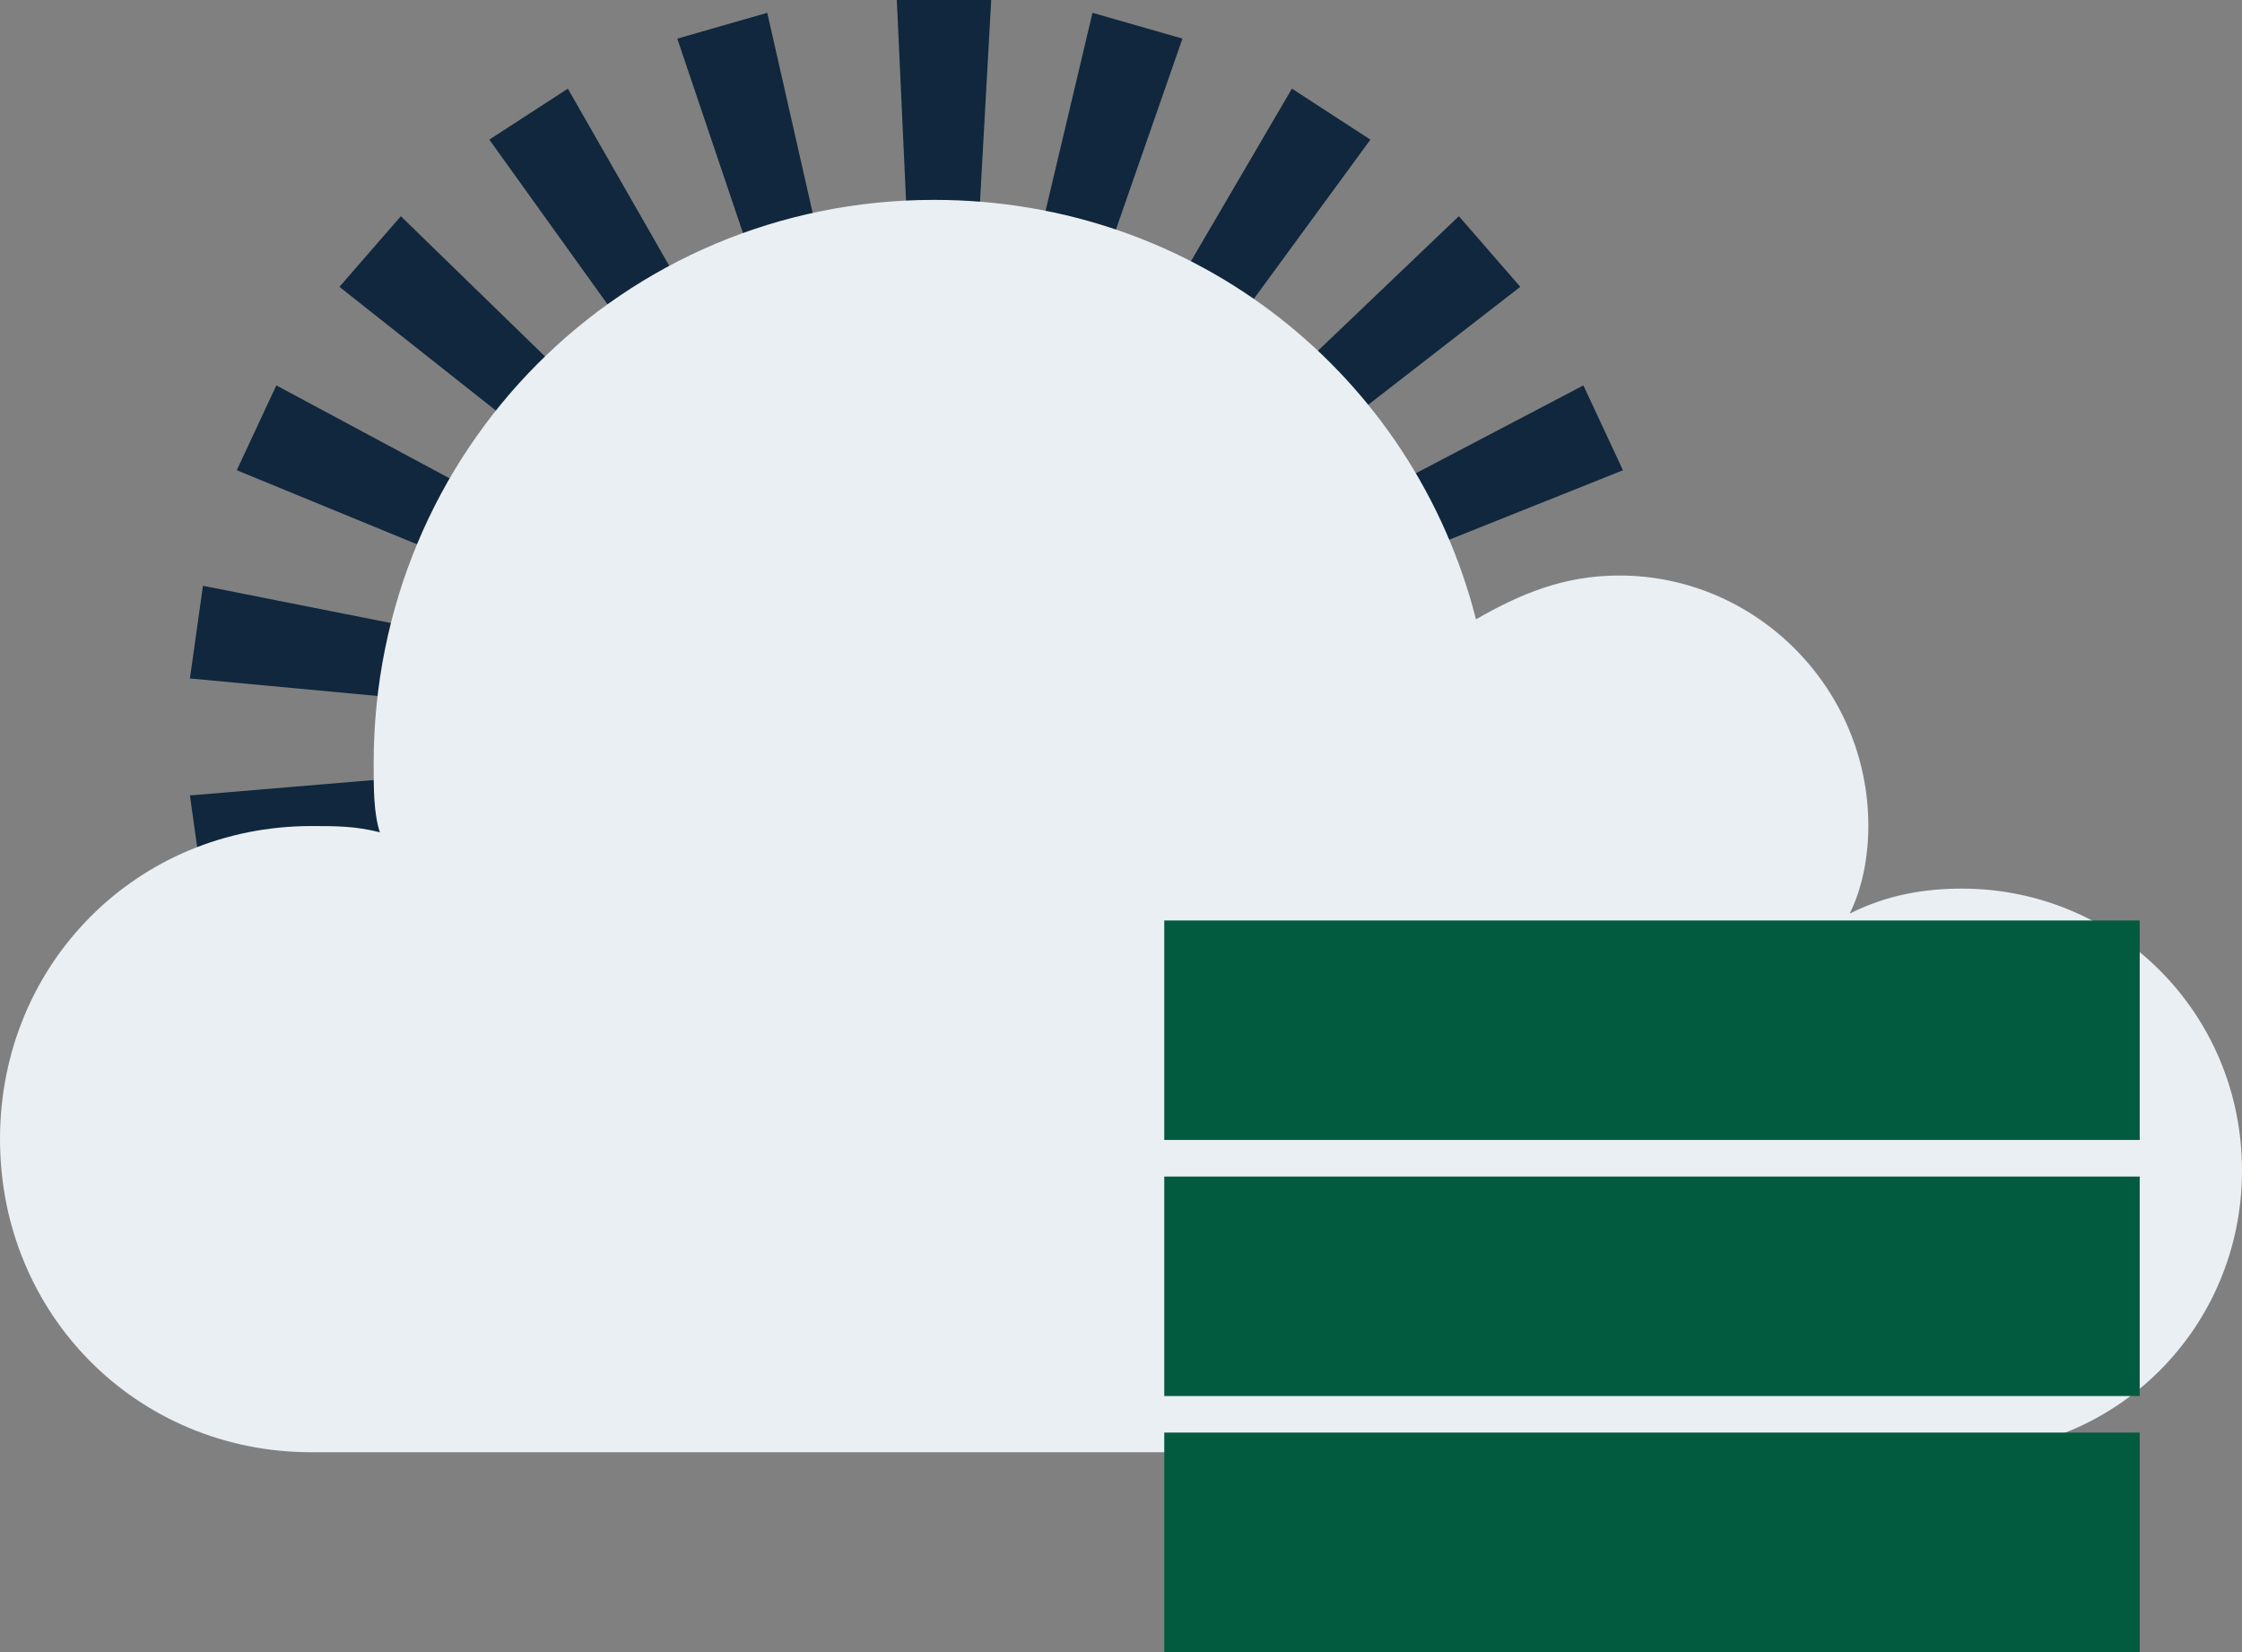
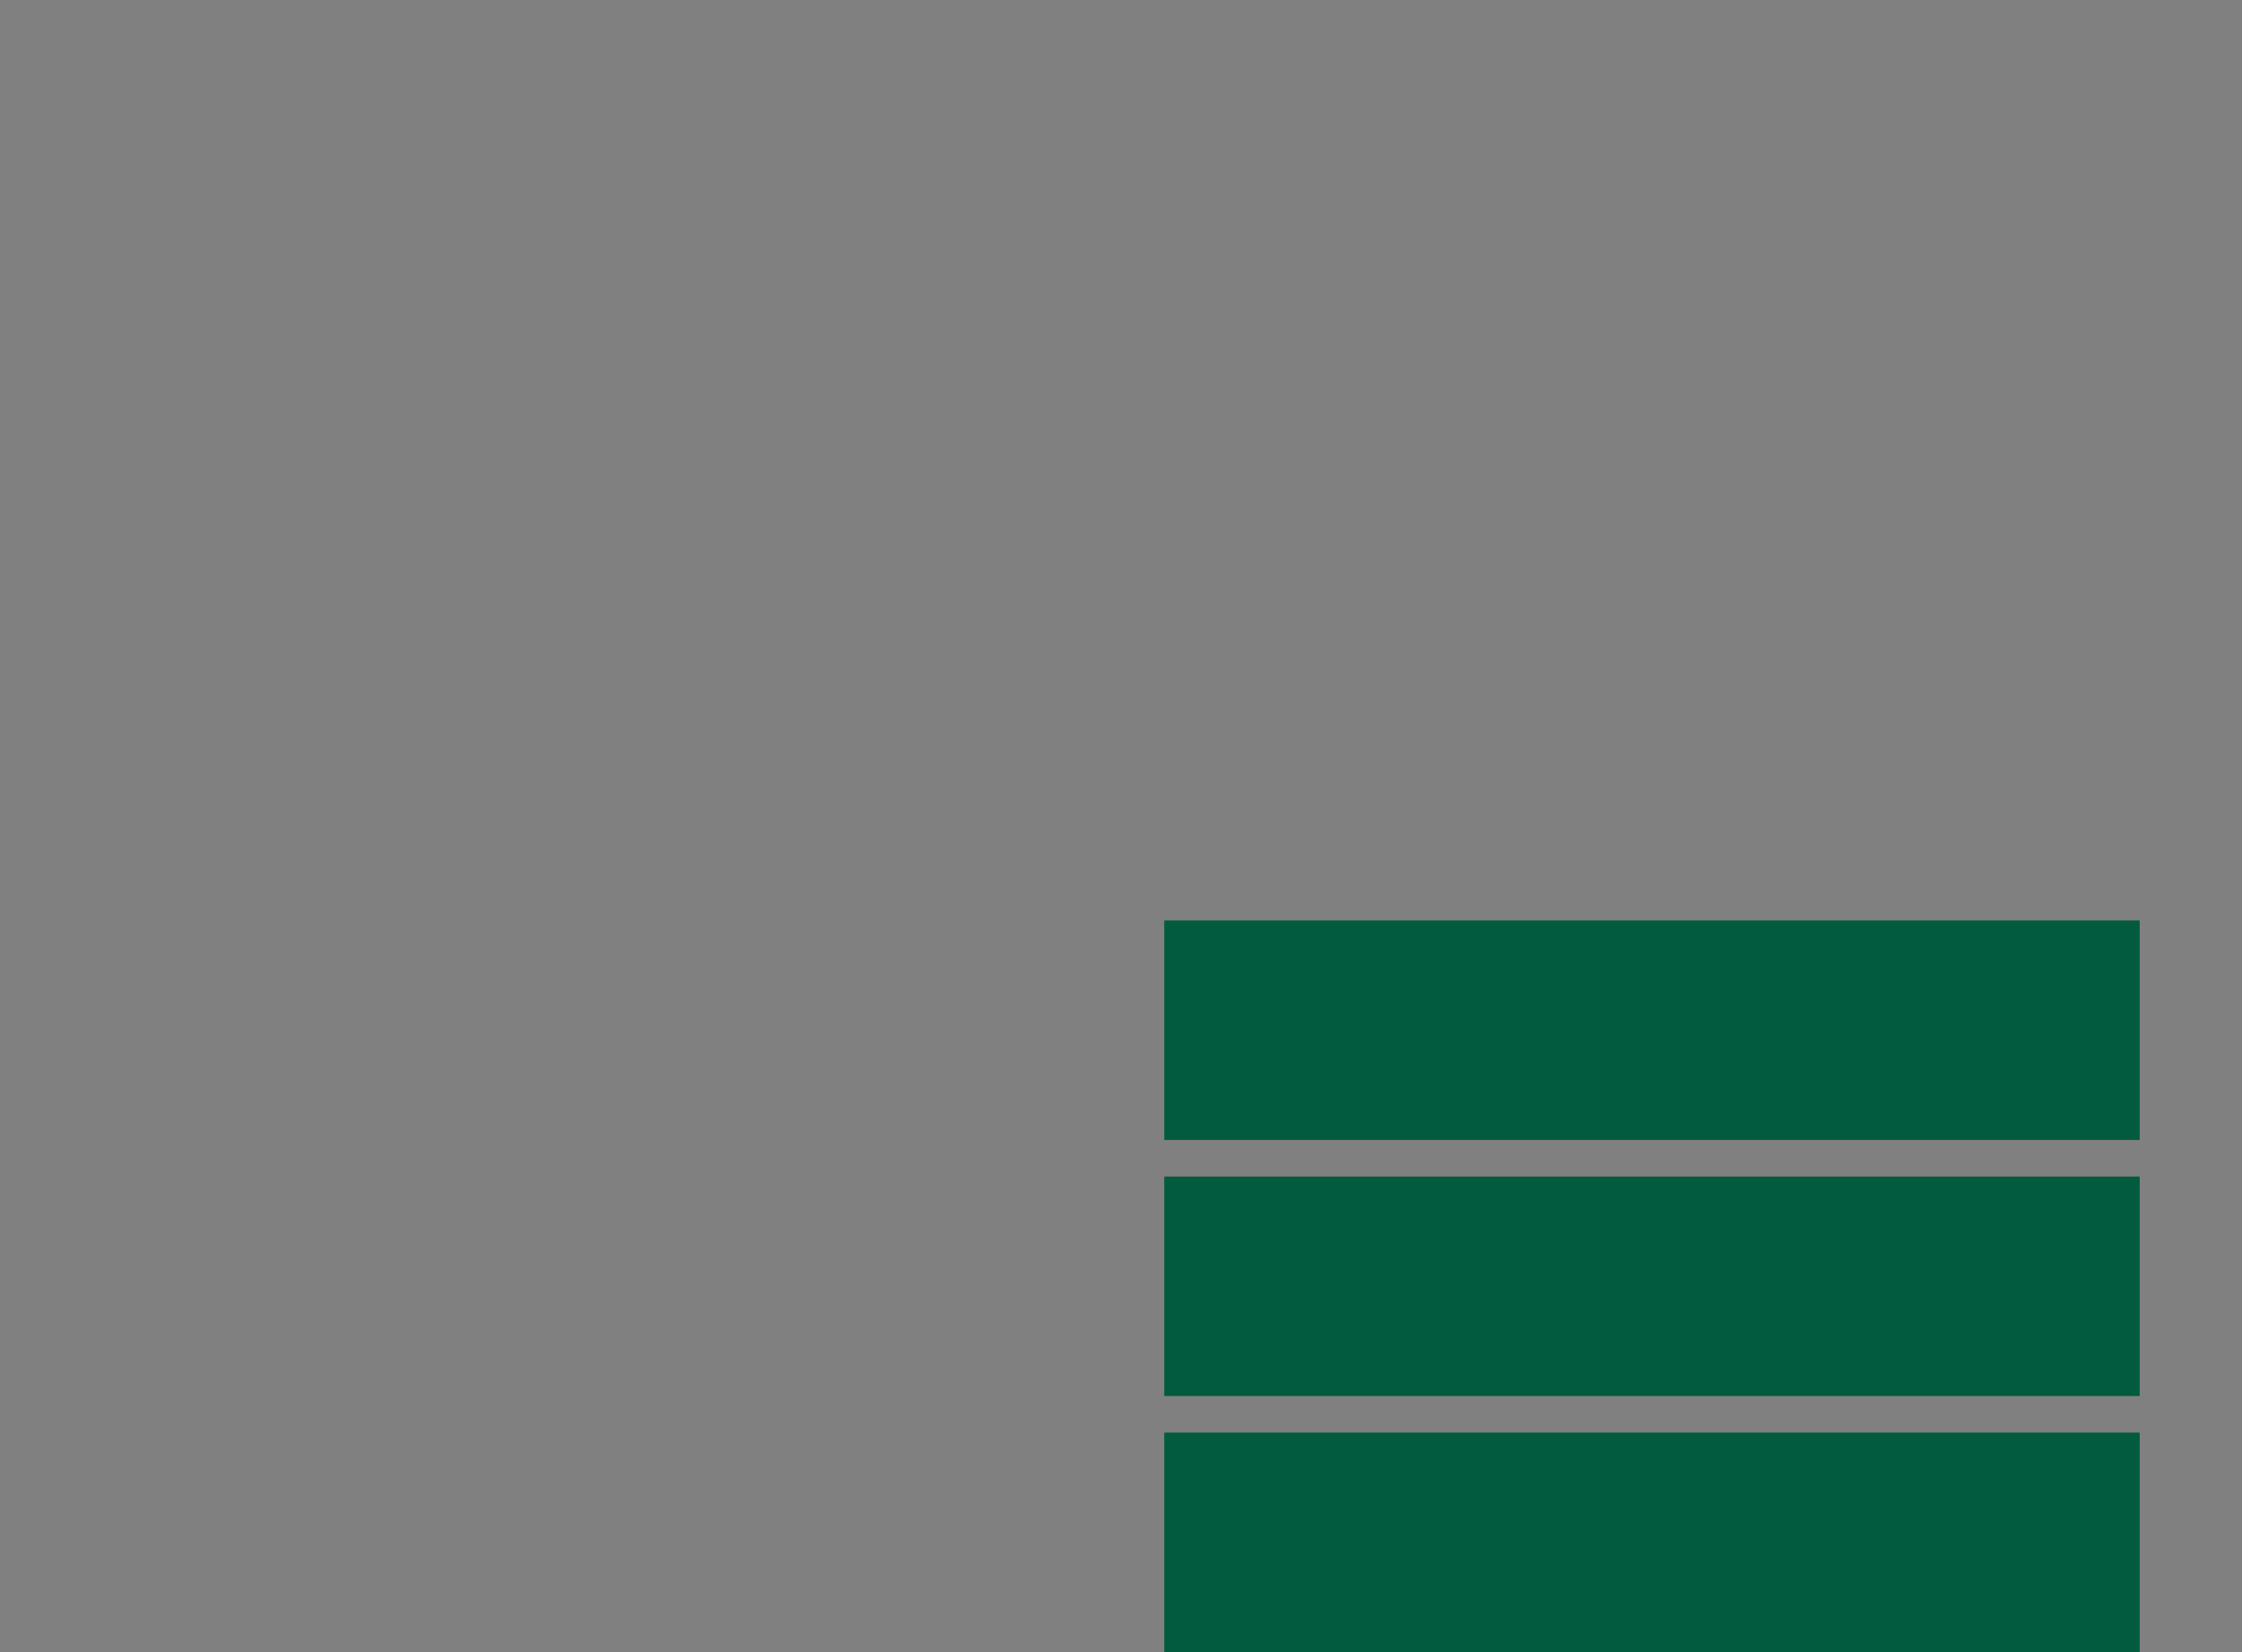
<svg xmlns="http://www.w3.org/2000/svg" width="95" height="70" fill="none">
  <rect width="100%" height="100%" fill="#808080" stroke="none" />
-   <path fill="#10273D" fill-rule="evenodd" d="m46.292.543 3.812 1.093-5.173 14.846-2.263-.649L46.292.543Zm8.45 3.213 3.326 2.16-9.287 12.685-1.975-1.283 7.936-13.562Zm7.075 5.404 2.602 2.993-12.423 9.634-1.545-1.777L61.817 9.16Zm5.276 7.17 1.676 3.595-14.598 5.835-.995-2.133 13.917-7.297Zm3.109 8.488.552 3.928-15.666 1.313-.328-2.332 15.442-2.909Zm.552 8.885-.552 3.928-15.421-3.056.328-2.332 15.645 1.46Zm-1.984 8.822-1.677 3.595-13.854-7.431.995-2.134 14.535 5.97Zm-4.35 7.77-2.603 2.993L50.55 42.326l1.544-1.777 12.326 9.746ZM16.985 53.29l-2.602-2.994 12.424-9.634 1.545 1.777-11.367 10.85Zm-5.275-7.17-1.677-3.595 14.598-5.836.995 2.134-13.917 7.296ZM8.6 37.63l-.552-3.927 15.667-1.313.327 2.332L8.6 37.631Zm-.552-8.884L8.6 24.82l15.421 3.056-.327 2.331-15.646-1.46Zm1.985-8.822 1.676-3.595 13.854 7.432-.995 2.134-14.535-5.971Zm4.35-7.77 2.602-2.993 11.269 10.962-1.545 1.777-12.326-9.746Zm6.351-6.238 3.327-2.16 7.81 13.643-1.974 1.283-9.163-12.766Zm7.964-4.279L32.511.543l3.48 15.332-2.263.648-5.03-14.886ZM38 0h4l-.888 16h-2.374L38 0Z" clip-rule="evenodd" />
-   <path fill="#EAEFF3" d="M83.125 37.651c-1.583 0-3.167.264-4.75 1.06.53-1.06.792-2.388.792-3.716 0-5.834-4.75-10.61-10.554-10.61-2.375 0-4.22.796-6.071 1.856C59.905 15.895 50.667 8.469 39.583 8.469c-13.196 0-23.75 10.61-23.75 23.875 0 1.06 0 2.124.263 2.92C15.042 35 14.25 35 13.196 35 5.81 35 0 40.835 0 48.266c0 7.426 5.804 13.266 13.196 13.266h69.929C89.721 61.532 95 56.225 95 49.594c0-6.635-5.28-11.943-11.875-11.943Z" />
  <path fill="#035B3F" d="M49.333 60.699h41.333v9.3H49.333zm0-10.849h41.333v9.3H49.333zm0-10.85h41.333v9.3H49.333z" />
</svg>